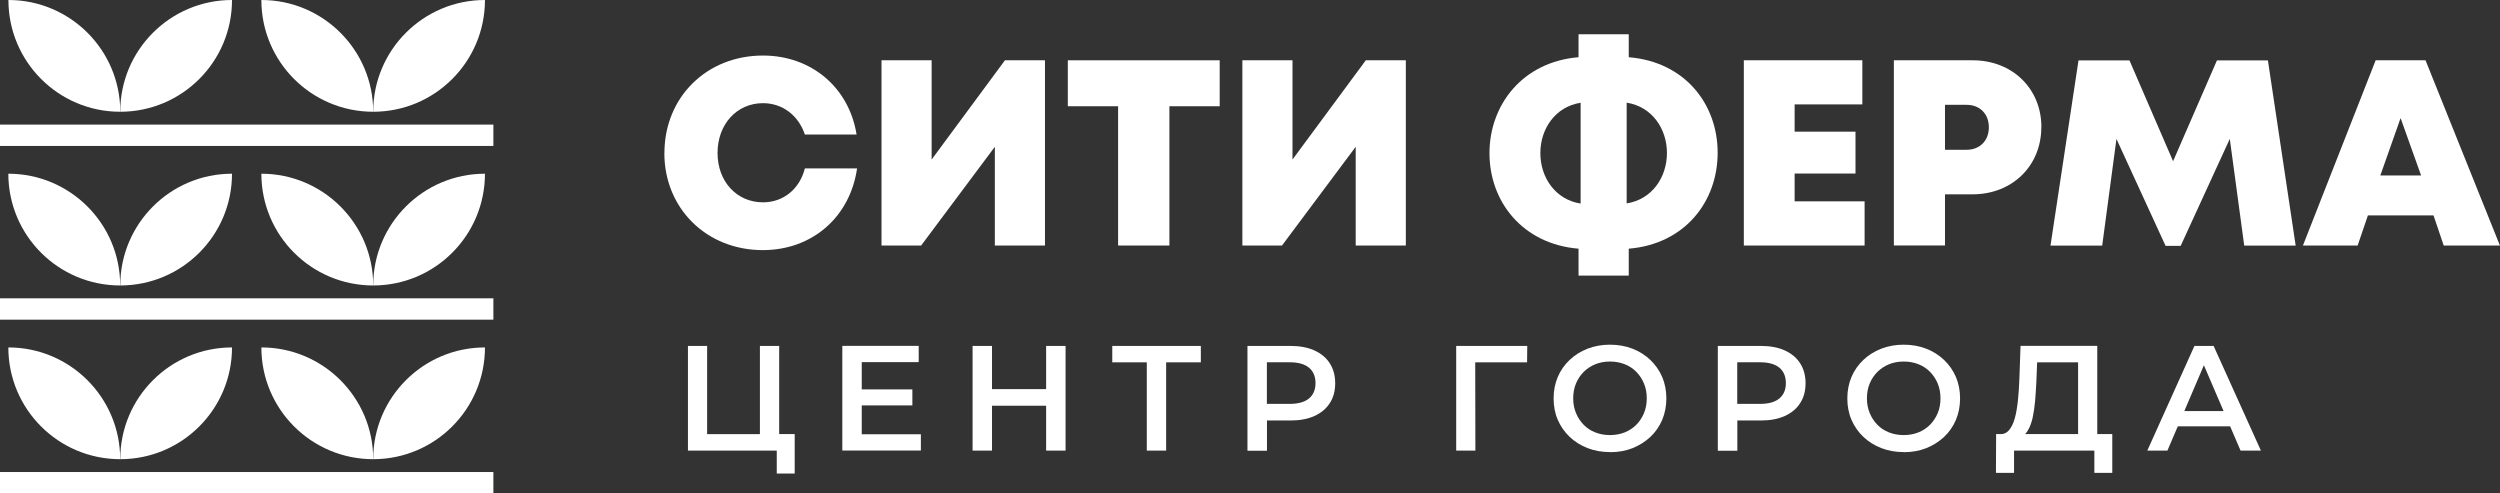
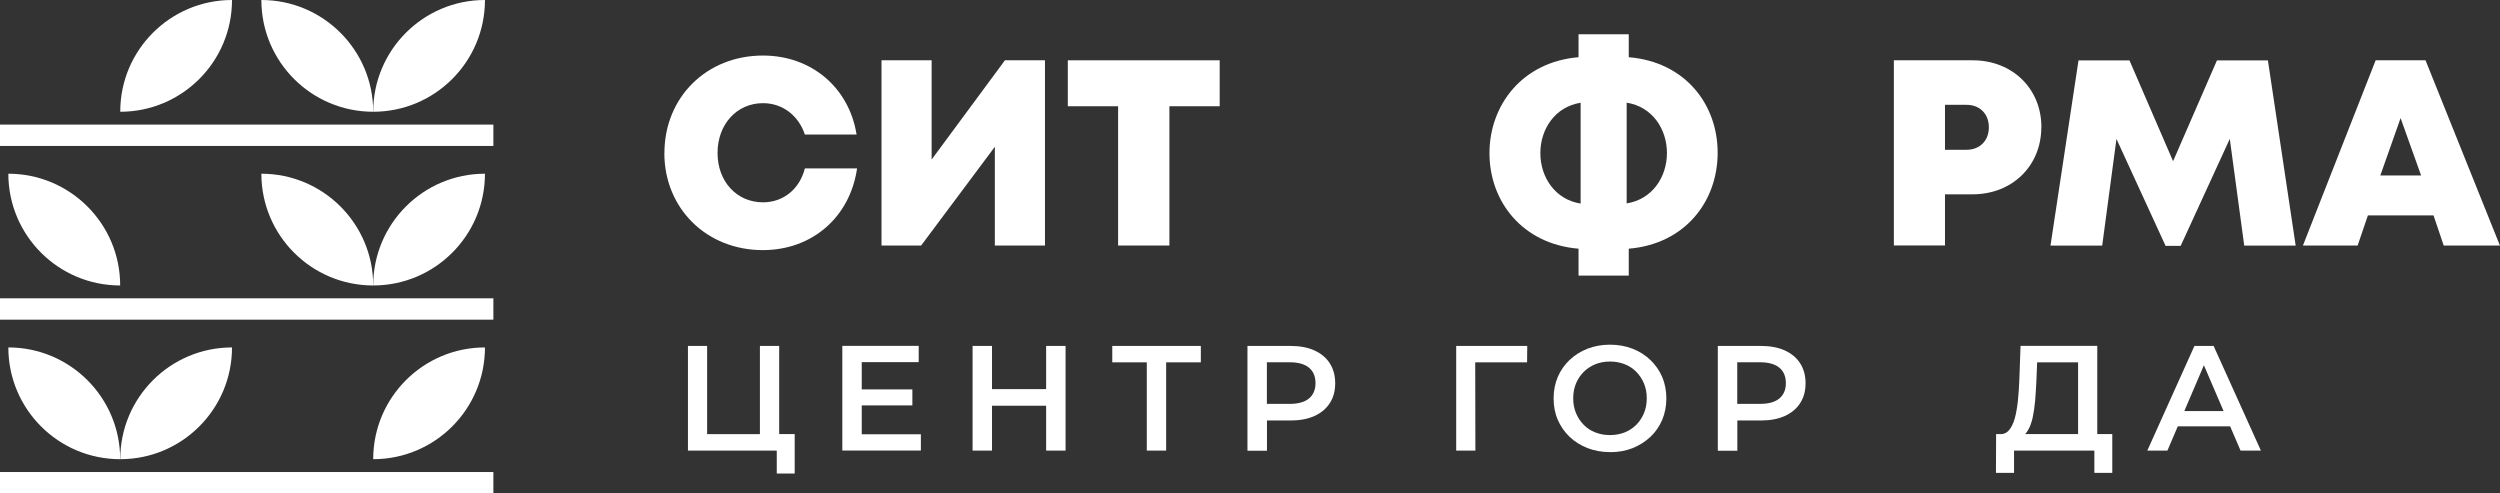
<svg xmlns="http://www.w3.org/2000/svg" id="_Слой_2" data-name="Слой 2" viewBox="0 0 299.77 59.16">
  <rect x="0" y="0" width="299.77" height="59.16" fill="#333333" stroke="none" />
  <defs>
    <style> .cls-1 { fill: #fff; } </style>
  </defs>
  <g id="_Слой_1-2" data-name="Слой 1">
    <g>
      <g>
        <g>
          <path class="cls-1" d="m79.67,18.35c0-6.68,5.05-11.69,11.81-11.69,5.82,0,10.33,3.84,11.23,9.47h-6.2c-.76-2.28-2.68-3.76-5.02-3.76-3.14,0-5.45,2.53-5.45,5.97s2.31,5.92,5.45,5.92c2.46,0,4.4-1.61,5.02-4.07h6.26c-.84,5.84-5.38,9.8-11.3,9.8-6.76,0-11.81-5-11.81-11.65Z" />
          <path class="cls-1" d="m125.3,7.23v22.21h-6.01v-11.84l-8.84,11.84h-4.75V7.23h6.01v11.9l8.79-11.9h4.8Z" />
          <path class="cls-1" d="m146.25,12.74h-6.03v16.7h-6.15V12.74h-6.03v-5.51h18.21v5.51Z" />
-           <path class="cls-1" d="m168.57,7.23v22.21h-6.01v-11.84l-8.84,11.84h-4.75V7.23h6.01v11.9l8.79-11.9h4.8Z" />
          <path class="cls-1" d="m195.3,29.82v3.23h-6.02v-3.23c-6.74-.56-10.68-5.67-10.68-11.45s3.94-10.95,10.68-11.51v-2.75h6.02v2.75c6.75.56,10.66,5.63,10.66,11.46s-3.91,10.94-10.66,11.5Zm-5.77-5.42v-12.08c-3.06.48-4.83,3.15-4.83,6.04s1.77,5.57,4.83,6.05Zm10.35-6.05c0-2.89-1.77-5.56-4.83-6.04v12.08c3.06-.48,4.83-3.15,4.83-6.05Z" />
-           <path class="cls-1" d="m223.58,24.13v5.31h-14.48V7.23h14.21v5.29h-8.12v3.27h7.3v5.02h-7.3v3.33h8.39Z" />
          <path class="cls-1" d="m244.77,15.25c0,4.66-3.51,8.05-8.23,8.05h-3.32v6.13h-6.13V7.23h9.46c4.72,0,8.23,3.37,8.23,8.02Zm-6.29.01c0-1.58-1.06-2.69-2.67-2.69h-2.59v5.39h2.59c1.61,0,2.67-1.12,2.67-2.69Z" />
          <path class="cls-1" d="m269.1,29.44l-1.73-12.79-5.89,12.83h-1.81l-5.89-12.82-1.71,12.79h-6.2l3.36-22.21h6.11l5.23,12.09,5.26-12.09h6.11l3.33,22.21h-6.17Z" />
          <path class="cls-1" d="m291.8,25.83h-7.87l-1.23,3.61h-6.56l8.72-22.21h5.98l8.92,22.21h-6.74l-1.22-3.61Zm-3.95-11.67l-2.43,6.88h4.89l-2.46-6.88Z" />
        </g>
        <g>
          <path class="cls-1" d="m82.49,54.03v-12.55h2.3v10.58h6.33v-10.58h2.31v12.55h-10.94Zm10.65,2.76v-3.34l.52.57h-2.55v-1.97h4.18v4.73h-2.15Z" />
          <path class="cls-1" d="m103.34,52.07h7.08v1.95h-9.42v-12.55h9.16v1.95h-6.83v8.64Zm-.18-5.38h6.24v1.92h-6.24v-1.92Z" />
          <path class="cls-1" d="m118.95,54.03h-2.33v-12.55h2.33v12.55Zm6.67-5.38h-6.87v-1.99h6.87v1.99Zm-.18-7.17h2.33v12.55h-2.33v-12.55Z" />
          <path class="cls-1" d="m137.51,54.03v-11.15l.56.57h-4.7v-1.97h10.62v1.97h-4.7l.54-.57v11.15h-2.31Z" />
          <path class="cls-1" d="m149.58,54.03v-12.55h5.17c1.11,0,2.07.18,2.86.54.79.36,1.41.87,1.84,1.54.43.67.65,1.46.65,2.39s-.21,1.72-.65,2.39c-.43.67-1.04,1.18-1.84,1.54s-1.75.54-2.86.54h-3.87l1.04-1.09v4.72h-2.33Zm2.33-4.47l-1.04-1.13h3.77c1.03,0,1.8-.22,2.32-.65.52-.44.78-1.05.78-1.84s-.26-1.42-.78-1.85c-.52-.43-1.29-.65-2.32-.65h-3.77l1.04-1.15v7.26Z" />
          <path class="cls-1" d="m174.61,54.03v-12.55h8.52l-.02,1.97h-6.76l.54-.56.02,11.14h-2.3Z" />
          <path class="cls-1" d="m193.07,54.21c-.98,0-1.88-.16-2.71-.48-.82-.32-1.54-.77-2.15-1.35s-1.08-1.26-1.42-2.04-.5-1.64-.5-2.57.17-1.79.5-2.57c.33-.78.81-1.46,1.42-2.04s1.33-1.03,2.15-1.35c.83-.32,1.72-.48,2.69-.48s1.88.16,2.7.48c.82.32,1.53.77,2.14,1.35.61.58,1.08,1.26,1.42,2.04.33.78.5,1.64.5,2.57s-.17,1.79-.5,2.58c-.34.79-.81,1.47-1.42,2.04-.61.57-1.32,1.02-2.14,1.35-.82.32-1.71.48-2.68.48Zm-.02-2.04c.63,0,1.22-.11,1.76-.32.54-.22,1-.52,1.4-.92.39-.4.7-.87.92-1.4.22-.53.33-1.12.33-1.77s-.11-1.23-.33-1.77c-.22-.53-.53-1-.92-1.4-.39-.4-.86-.71-1.4-.92-.54-.21-1.12-.32-1.76-.32s-1.22.11-1.75.32c-.53.22-1,.52-1.4.92-.4.4-.71.87-.93,1.4-.22.53-.33,1.12-.33,1.77s.11,1.22.33,1.76c.22.54.53,1.01.92,1.41.39.4.86.71,1.4.92.54.21,1.12.32,1.76.32Z" />
          <path class="cls-1" d="m205.98,54.03v-12.55h5.17c1.11,0,2.07.18,2.86.54.79.36,1.41.87,1.84,1.54.43.67.65,1.46.65,2.39s-.21,1.72-.65,2.39c-.43.67-1.04,1.18-1.84,1.54s-1.75.54-2.86.54h-3.87l1.04-1.09v4.72h-2.33Zm2.33-4.47l-1.04-1.13h3.77c1.03,0,1.8-.22,2.32-.65.52-.44.78-1.05.78-1.84s-.26-1.42-.78-1.85c-.52-.43-1.29-.65-2.32-.65h-3.77l1.04-1.15v7.26Z" />
-           <path class="cls-1" d="m228.29,54.21c-.98,0-1.88-.16-2.71-.48-.82-.32-1.54-.77-2.15-1.35s-1.08-1.26-1.42-2.04-.5-1.64-.5-2.57.17-1.79.5-2.57c.33-.78.81-1.46,1.42-2.04s1.33-1.03,2.15-1.35c.83-.32,1.72-.48,2.69-.48s1.88.16,2.7.48c.82.32,1.53.77,2.14,1.35.61.58,1.08,1.26,1.42,2.04.33.78.5,1.64.5,2.57s-.17,1.79-.5,2.58c-.34.79-.81,1.47-1.42,2.04-.61.57-1.32,1.02-2.14,1.35-.82.32-1.71.48-2.68.48Zm-.02-2.04c.63,0,1.22-.11,1.76-.32.54-.22,1-.52,1.4-.92.39-.4.7-.87.92-1.4.22-.53.33-1.12.33-1.77s-.11-1.23-.33-1.77c-.22-.53-.53-1-.92-1.4-.39-.4-.86-.71-1.4-.92-.54-.21-1.12-.32-1.76-.32s-1.22.11-1.75.32c-.53.22-1,.52-1.4.92-.4.4-.71.87-.93,1.4-.22.53-.33,1.12-.33,1.77s.11,1.22.33,1.76c.22.54.53,1.01.92,1.41.39.4.86.71,1.4.92.54.21,1.12.32,1.76.32Z" />
          <path class="cls-1" d="m239.33,56.7l.02-4.65h13.93v4.65h-2.15v-2.67h-9.63v2.67h-2.17Zm9.85-3.75v-9.5h-4.91l-.09,2.22c-.04.84-.09,1.63-.15,2.38-.07.75-.17,1.43-.3,2.04-.14.61-.33,1.12-.57,1.52-.24.41-.53.68-.88.81l-2.51-.36c.45.02.83-.13,1.12-.47.29-.33.52-.8.69-1.4s.29-1.3.38-2.11.14-1.68.18-2.63l.14-3.98h9.2v11.48h-2.3Z" />
          <path class="cls-1" d="m257.48,54.03l5.65-12.55h2.3l5.67,12.55h-2.44l-4.86-11.32h.93l-4.84,11.32h-2.4Zm2.6-2.91l.63-1.83h6.78l.63,1.83h-8.03Z" />
        </g>
      </g>
      <g>
        <rect class="cls-1" y="56.6" width="59.16" height="2.56" />
        <rect class="cls-1" y="35.77" width="59.16" height="2.56" />
        <g>
          <g>
-             <path class="cls-1" d="m44.75,55.06c-7.41,0-13.41-6-13.41-13.4,7.4,0,13.41,6,13.41,13.4Z" />
+             <path class="cls-1" d="m44.75,55.06Z" />
            <path class="cls-1" d="m58.15,41.66c0,7.4-6,13.4-13.4,13.4,0-7.4,6-13.4,13.4-13.4Z" />
          </g>
          <g>
            <path class="cls-1" d="m44.75,34.23c-7.41,0-13.41-6-13.41-13.4,7.4,0,13.41,6,13.41,13.4Z" />
            <path class="cls-1" d="m58.15,20.83c0,7.4-6,13.4-13.4,13.4,0-7.4,6-13.4,13.4-13.4Z" />
          </g>
          <g>
            <path class="cls-1" d="m44.75,13.4c-7.41,0-13.41-6-13.41-13.4,7.4,0,13.41,6,13.41,13.4Z" />
            <path class="cls-1" d="m58.15,0c0,7.4-6,13.4-13.4,13.4,0-7.4,6-13.4,13.4-13.4Z" />
          </g>
          <g>
            <path class="cls-1" d="m14.41,55.06c-7.41,0-13.41-6-13.41-13.4,7.4,0,13.41,6,13.41,13.4Z" />
            <path class="cls-1" d="m27.82,41.66c0,7.4-6,13.4-13.4,13.4,0-7.4,6-13.4,13.4-13.4Z" />
          </g>
          <g>
            <path class="cls-1" d="m14.41,34.23c-7.41,0-13.41-6-13.41-13.4,7.4,0,13.41,6,13.41,13.4Z" />
-             <path class="cls-1" d="m27.82,20.83c0,7.4-6,13.4-13.4,13.4,0-7.4,6-13.4,13.4-13.4Z" />
          </g>
          <g>
-             <path class="cls-1" d="m14.41,13.4C7.01,13.4,1.01,7.4,1.01,0c7.4,0,13.41,6,13.41,13.4Z" />
            <path class="cls-1" d="m27.82,0c0,7.4-6,13.4-13.4,13.4C14.41,6,20.42,0,27.82,0Z" />
          </g>
        </g>
        <rect class="cls-1" y="14.94" width="59.16" height="2.56" />
      </g>
    </g>
  </g>
</svg>